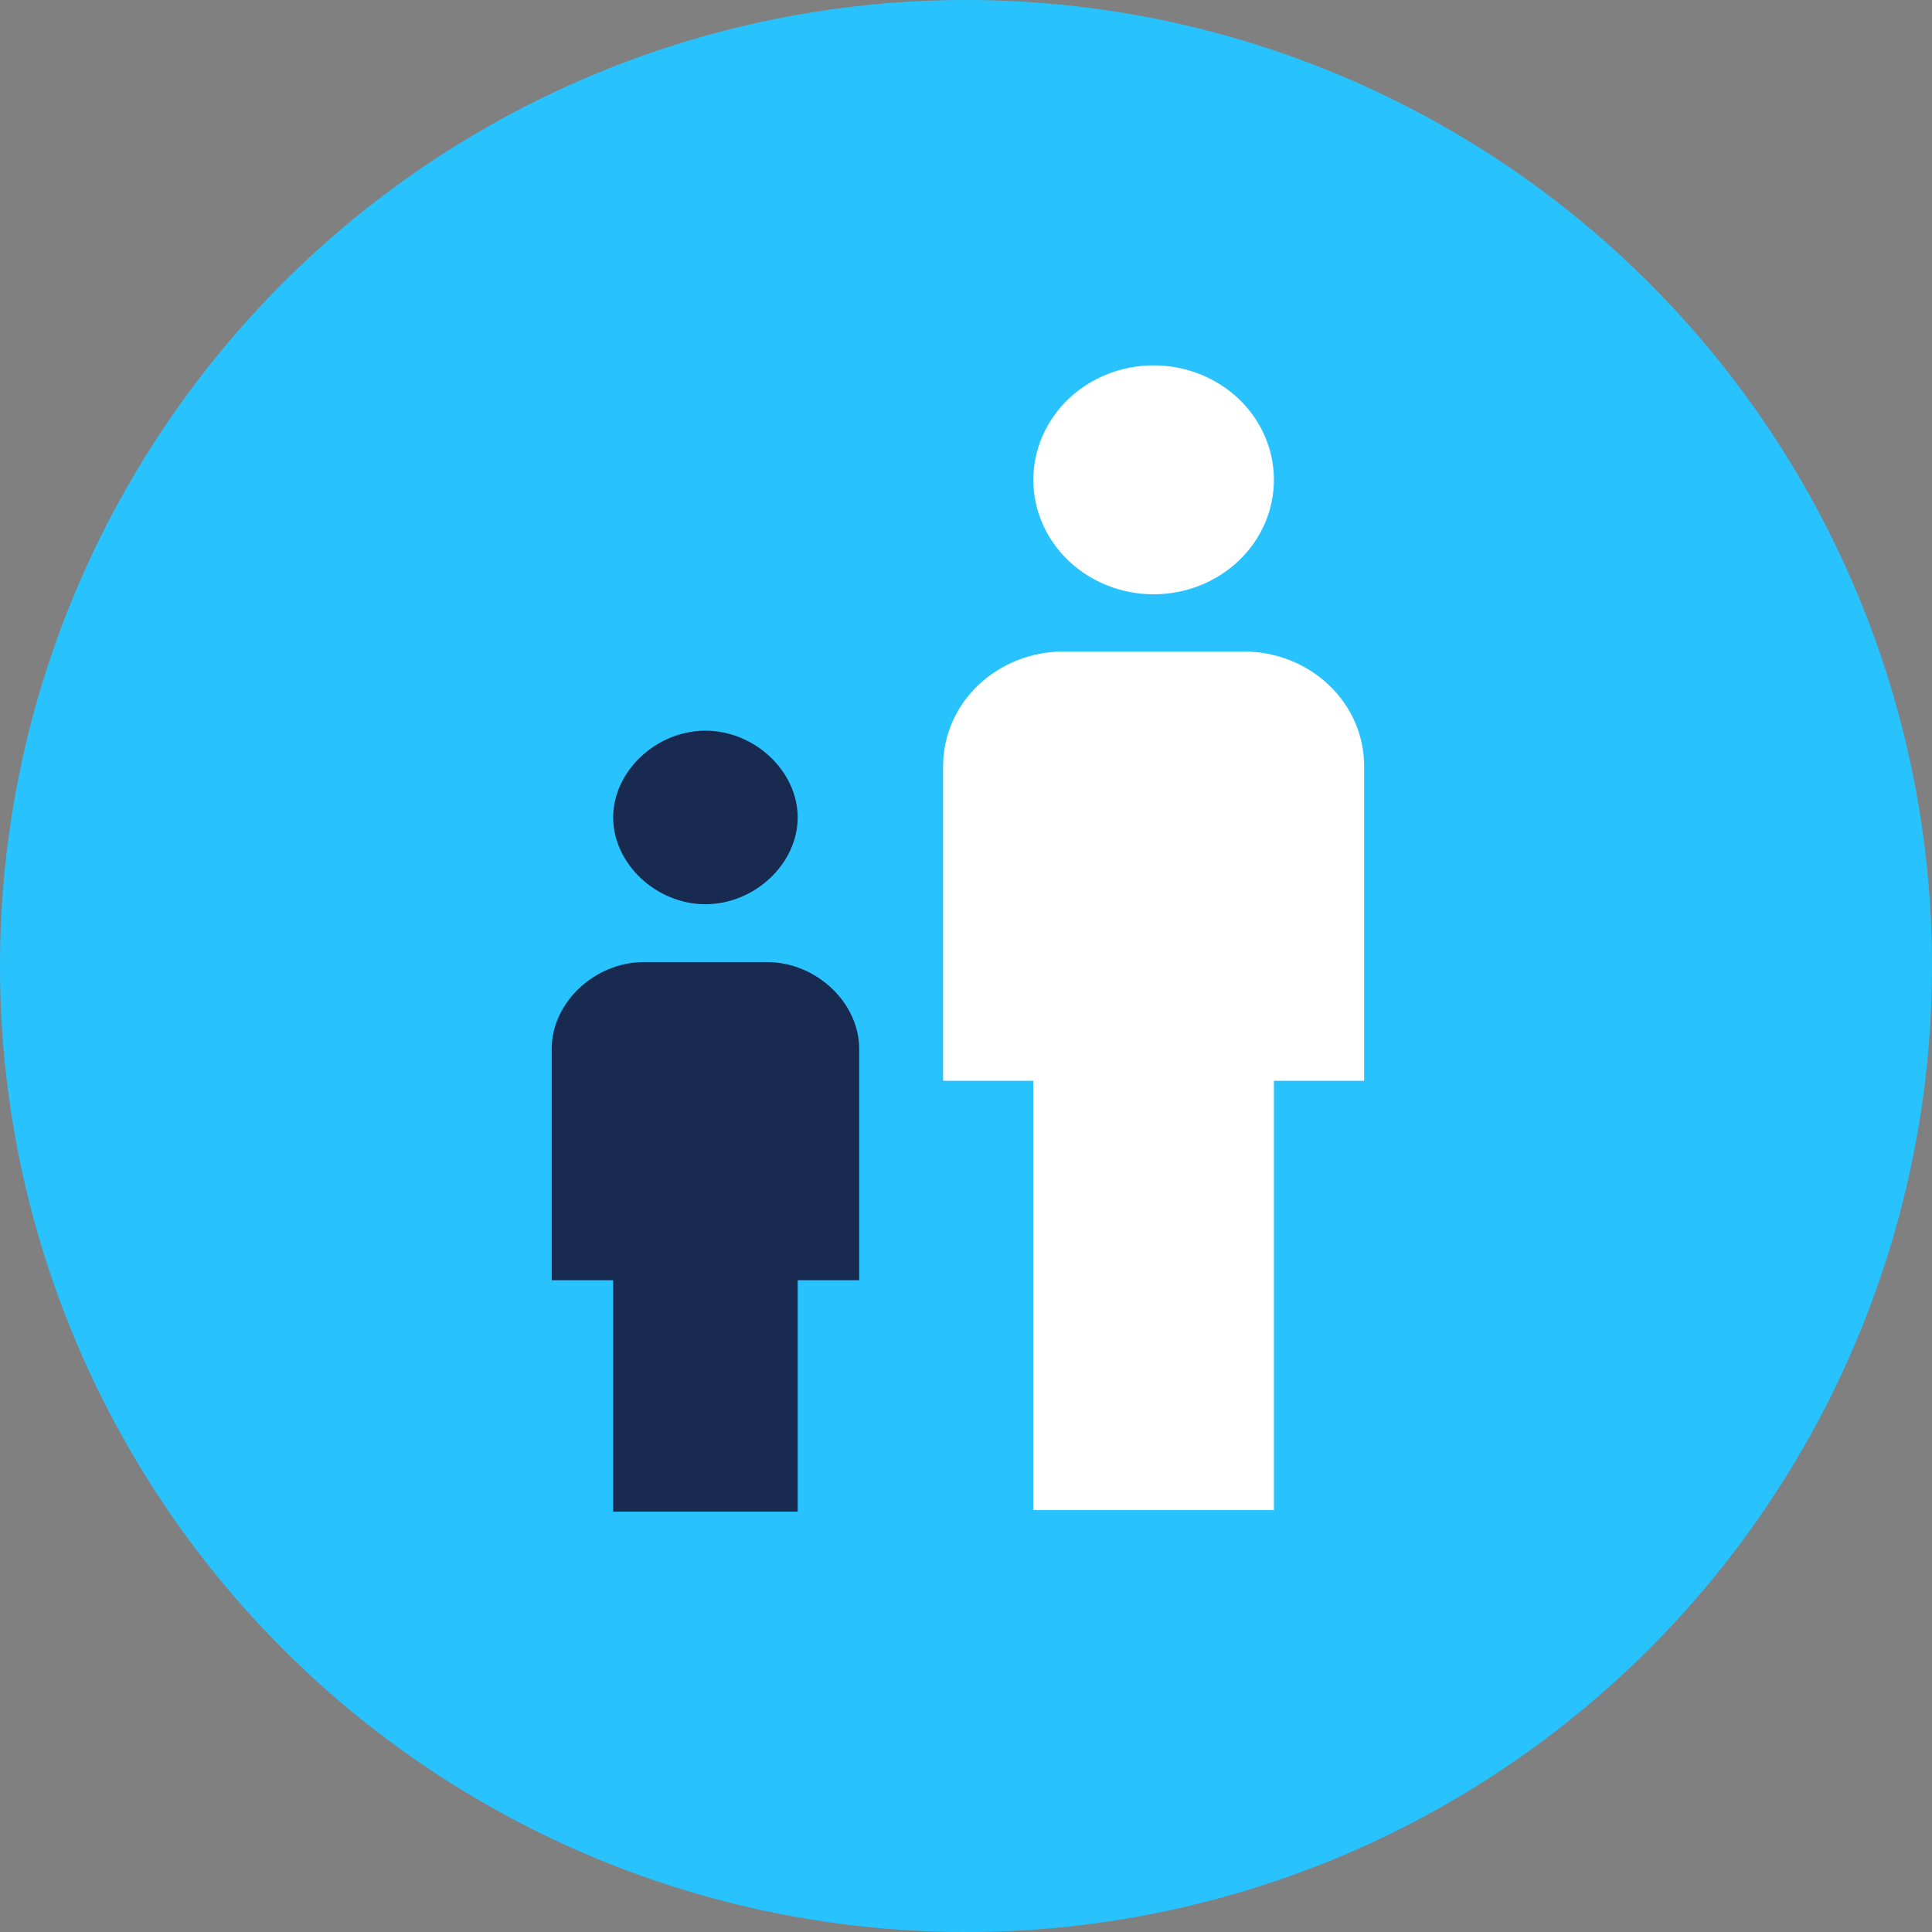
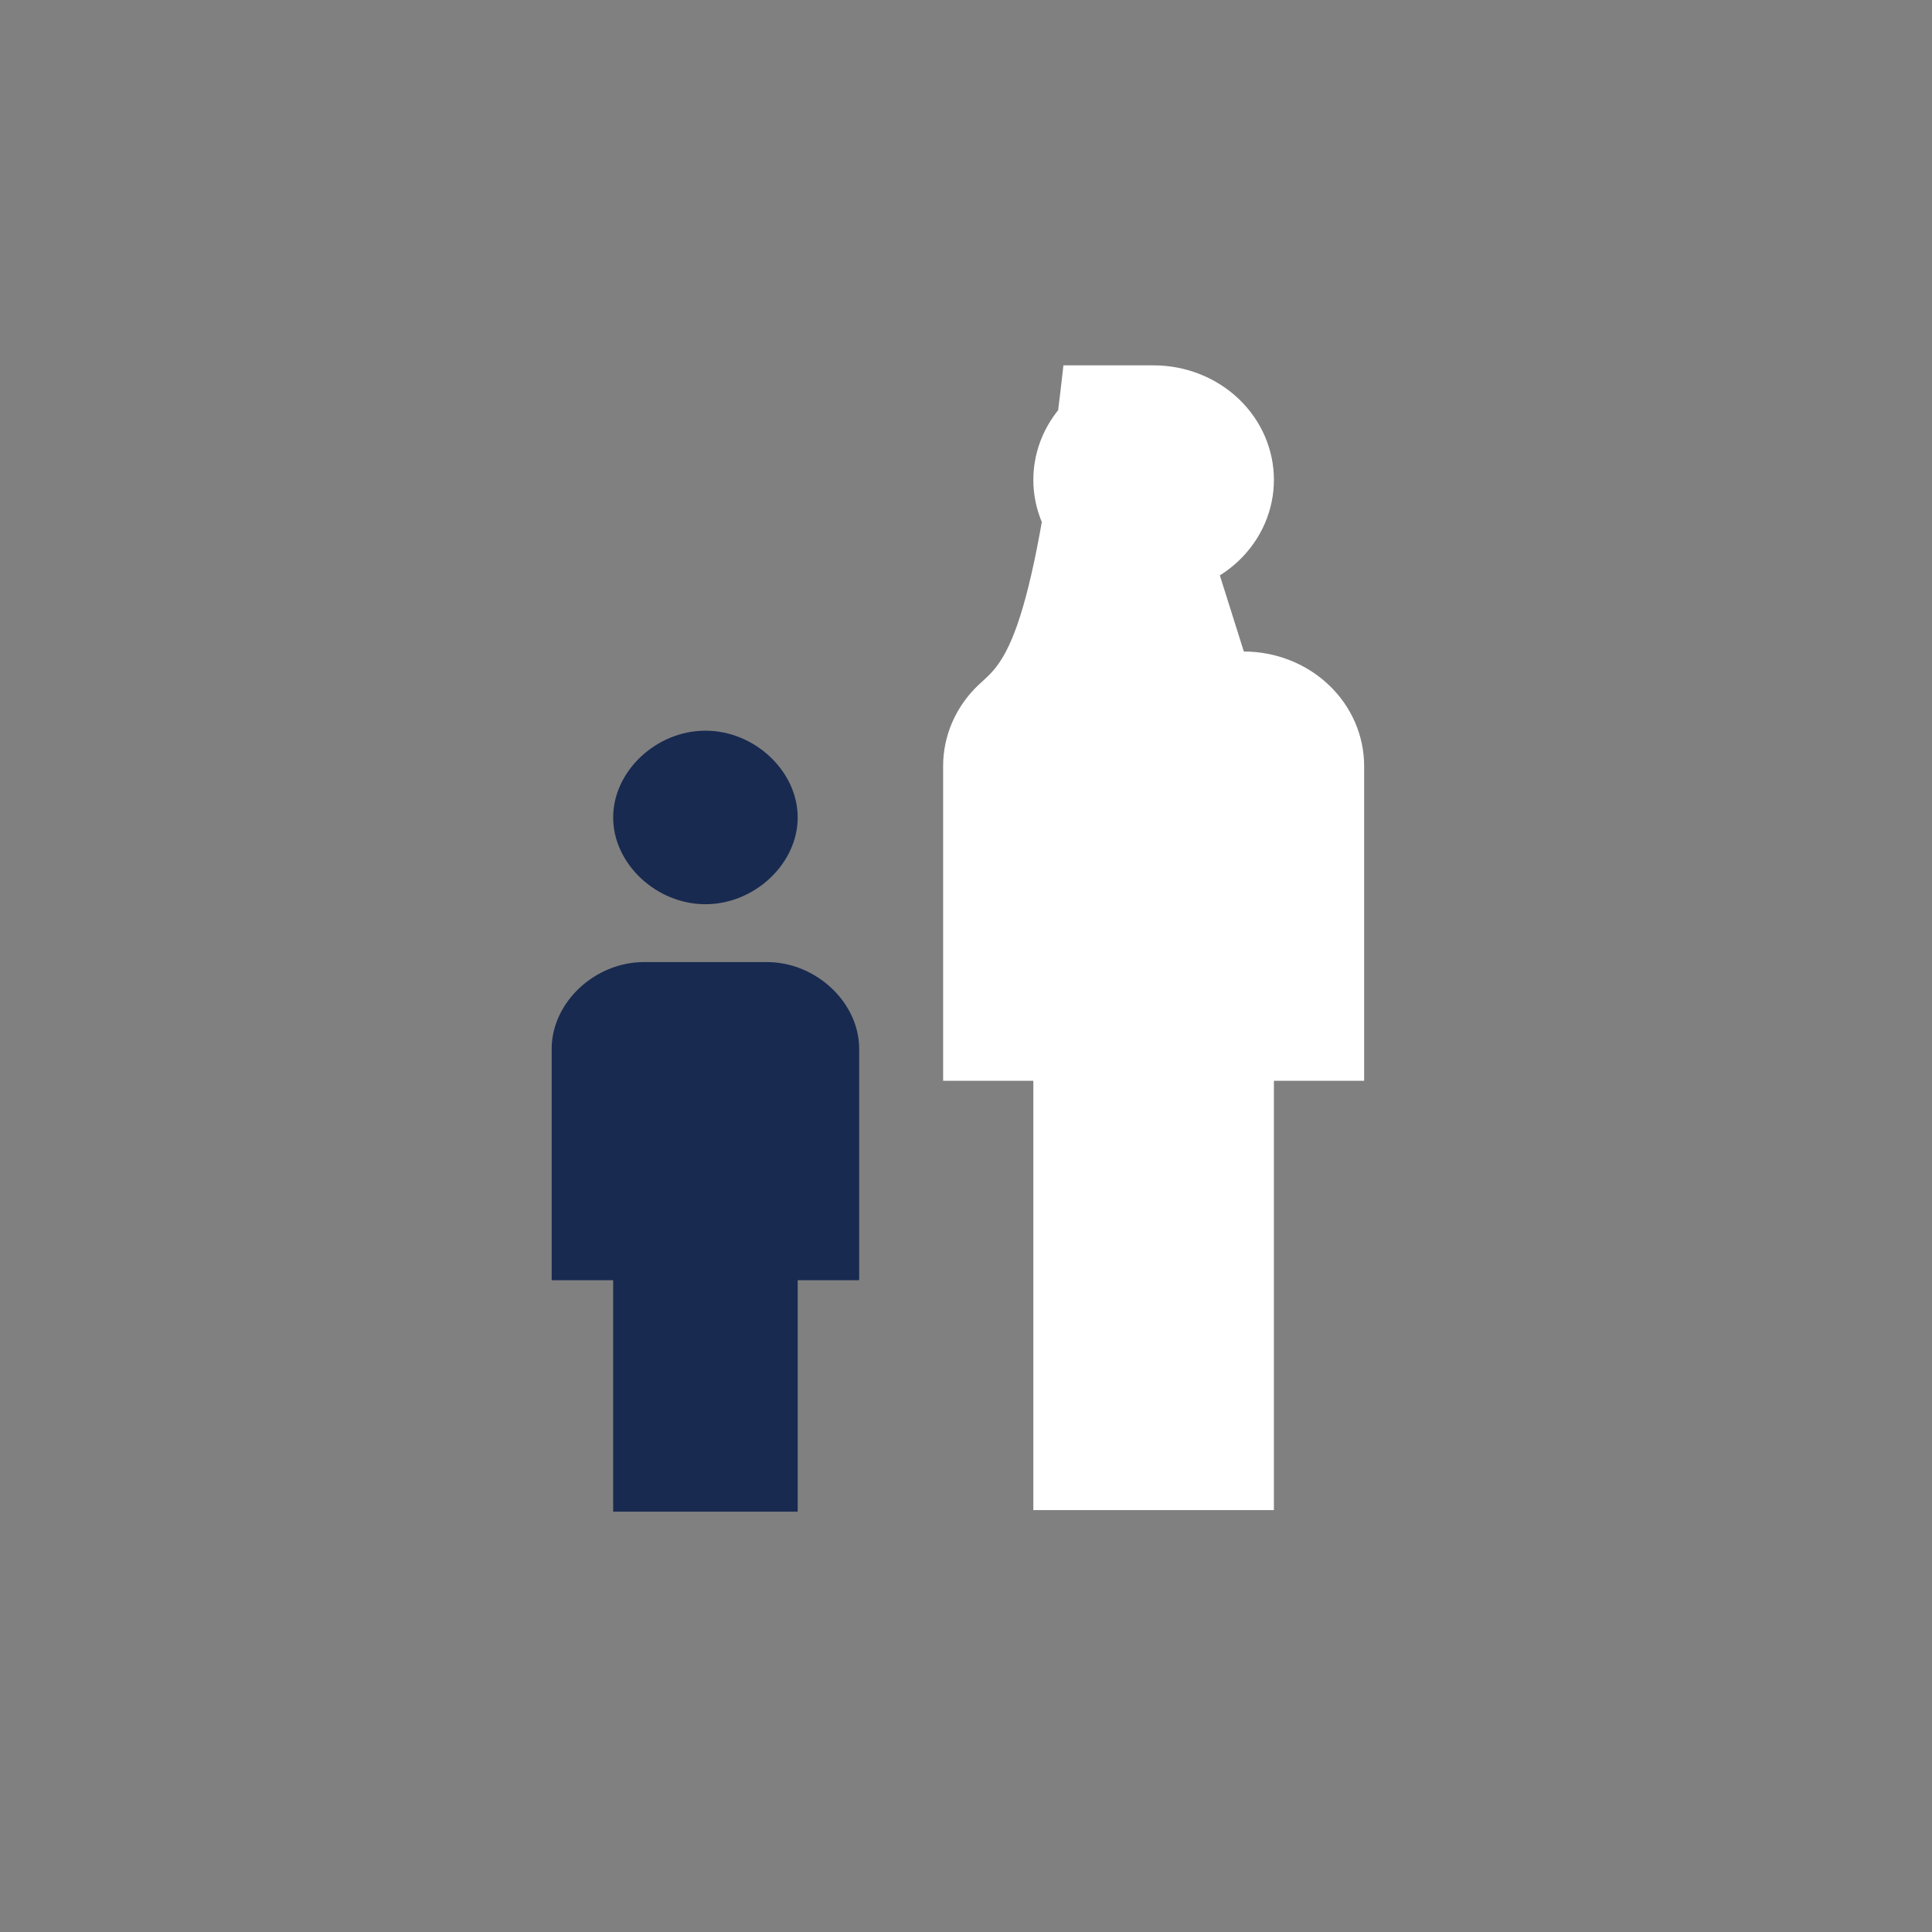
<svg xmlns="http://www.w3.org/2000/svg" width="75" height="75" viewBox="0 0 75 75" fill="none">
  <rect x="0" y="0" width="75" height="75" fill="#808080" stroke="none" />
-   <circle cx="37.5" cy="37.5" r="37.5" fill="#28C3FF" />
  <path d="M27.385 35.102C29.295 35.102 30.966 33.53 30.966 31.734C30.966 29.937 29.295 28.365 27.385 28.365C25.475 28.365 23.803 29.937 23.803 31.734C23.803 33.53 25.475 35.102 27.385 35.102ZM30.966 58.681V49.698H33.353V40.716C33.353 38.919 31.682 37.348 29.772 37.348H24.997C23.087 37.348 21.416 38.919 21.416 40.716V49.698H23.803V58.681H30.966Z" fill="#182A50" />
-   <path d="M44.784 14.183C43.545 14.183 42.358 14.651 41.482 15.484C40.606 16.318 40.114 17.448 40.114 18.627C40.114 19.805 40.606 20.936 41.482 21.769C42.358 22.602 43.545 23.07 44.784 23.07C46.022 23.07 47.21 22.602 48.086 21.769C48.962 20.936 49.453 19.805 49.453 18.627C49.453 17.448 48.962 16.318 48.086 15.484C47.21 14.651 46.022 14.183 44.784 14.183ZM48.286 25.292H41.282C40.043 25.292 38.856 25.761 37.98 26.594C37.104 27.427 36.612 28.558 36.612 29.736V41.957H40.114V58.622H49.453V41.957H52.956V29.736C52.956 28.558 52.464 27.427 51.588 26.594C50.712 25.761 49.525 25.292 48.286 25.292Z" fill="white" />
+   <path d="M44.784 14.183C43.545 14.183 42.358 14.651 41.482 15.484C40.606 16.318 40.114 17.448 40.114 18.627C40.114 19.805 40.606 20.936 41.482 21.769C42.358 22.602 43.545 23.07 44.784 23.07C46.022 23.07 47.21 22.602 48.086 21.769C48.962 20.936 49.453 19.805 49.453 18.627C49.453 17.448 48.962 16.318 48.086 15.484C47.21 14.651 46.022 14.183 44.784 14.183ZH41.282C40.043 25.292 38.856 25.761 37.98 26.594C37.104 27.427 36.612 28.558 36.612 29.736V41.957H40.114V58.622H49.453V41.957H52.956V29.736C52.956 28.558 52.464 27.427 51.588 26.594C50.712 25.761 49.525 25.292 48.286 25.292Z" fill="white" />
</svg>